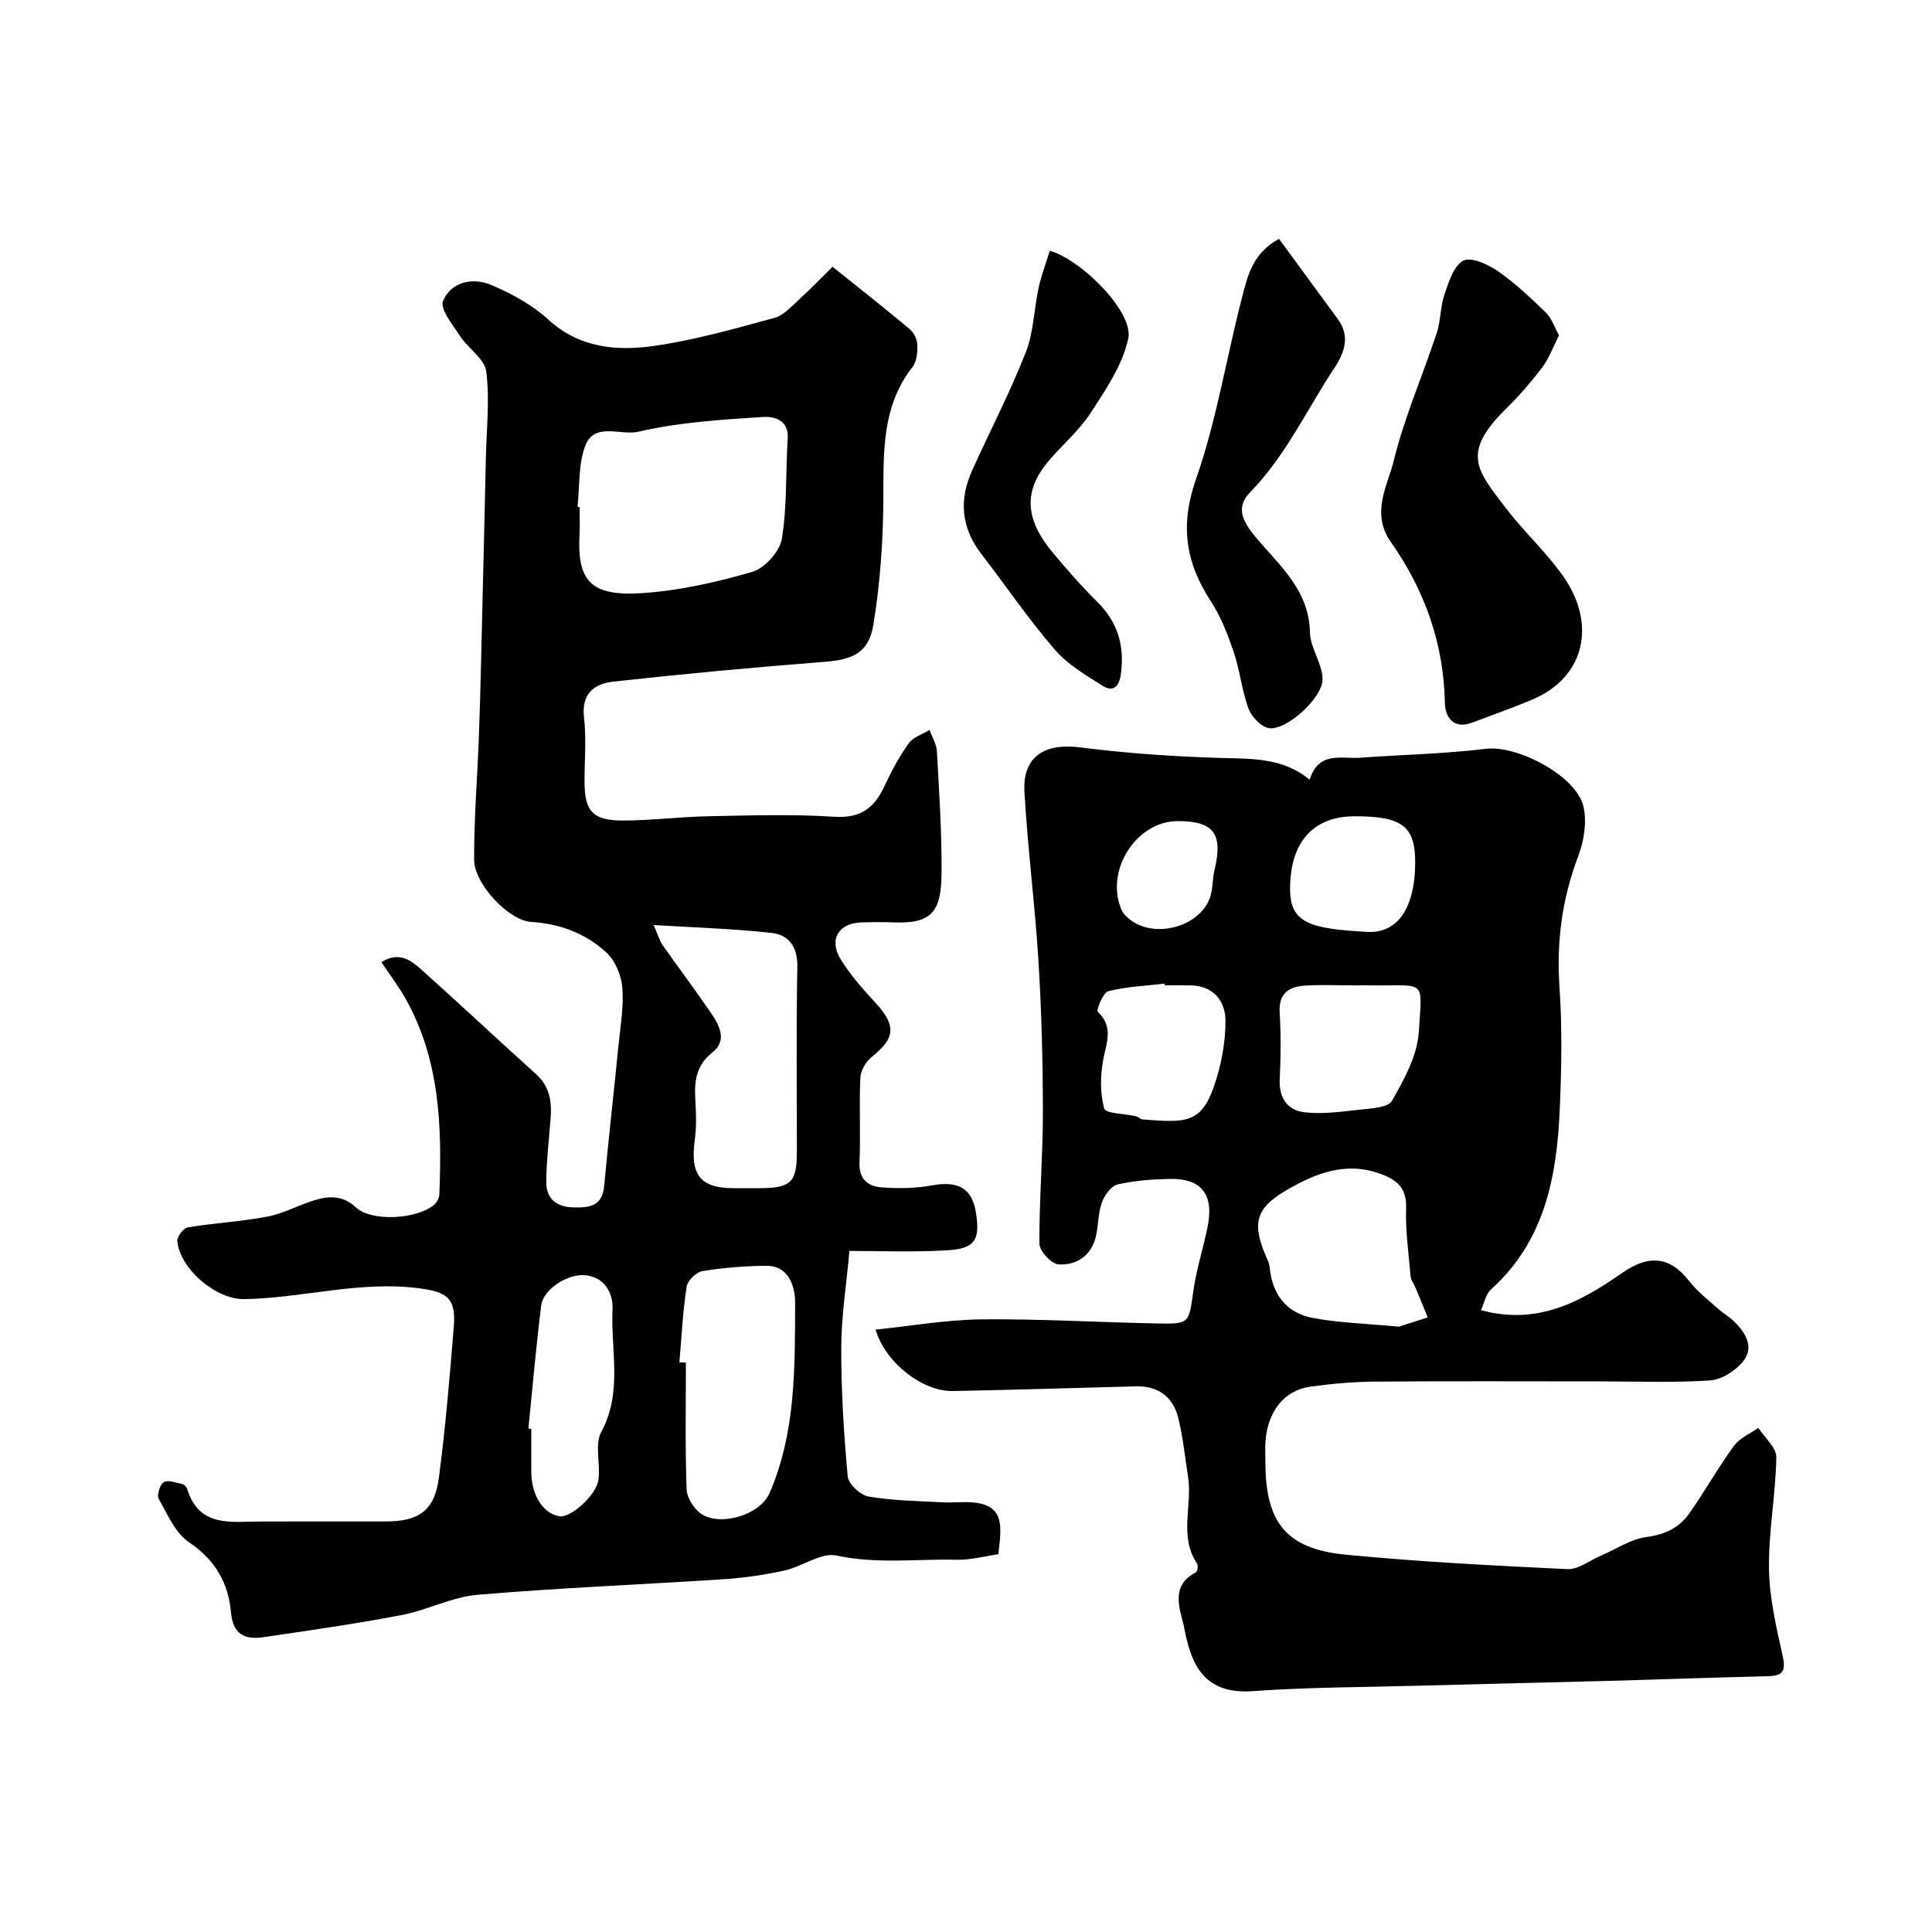
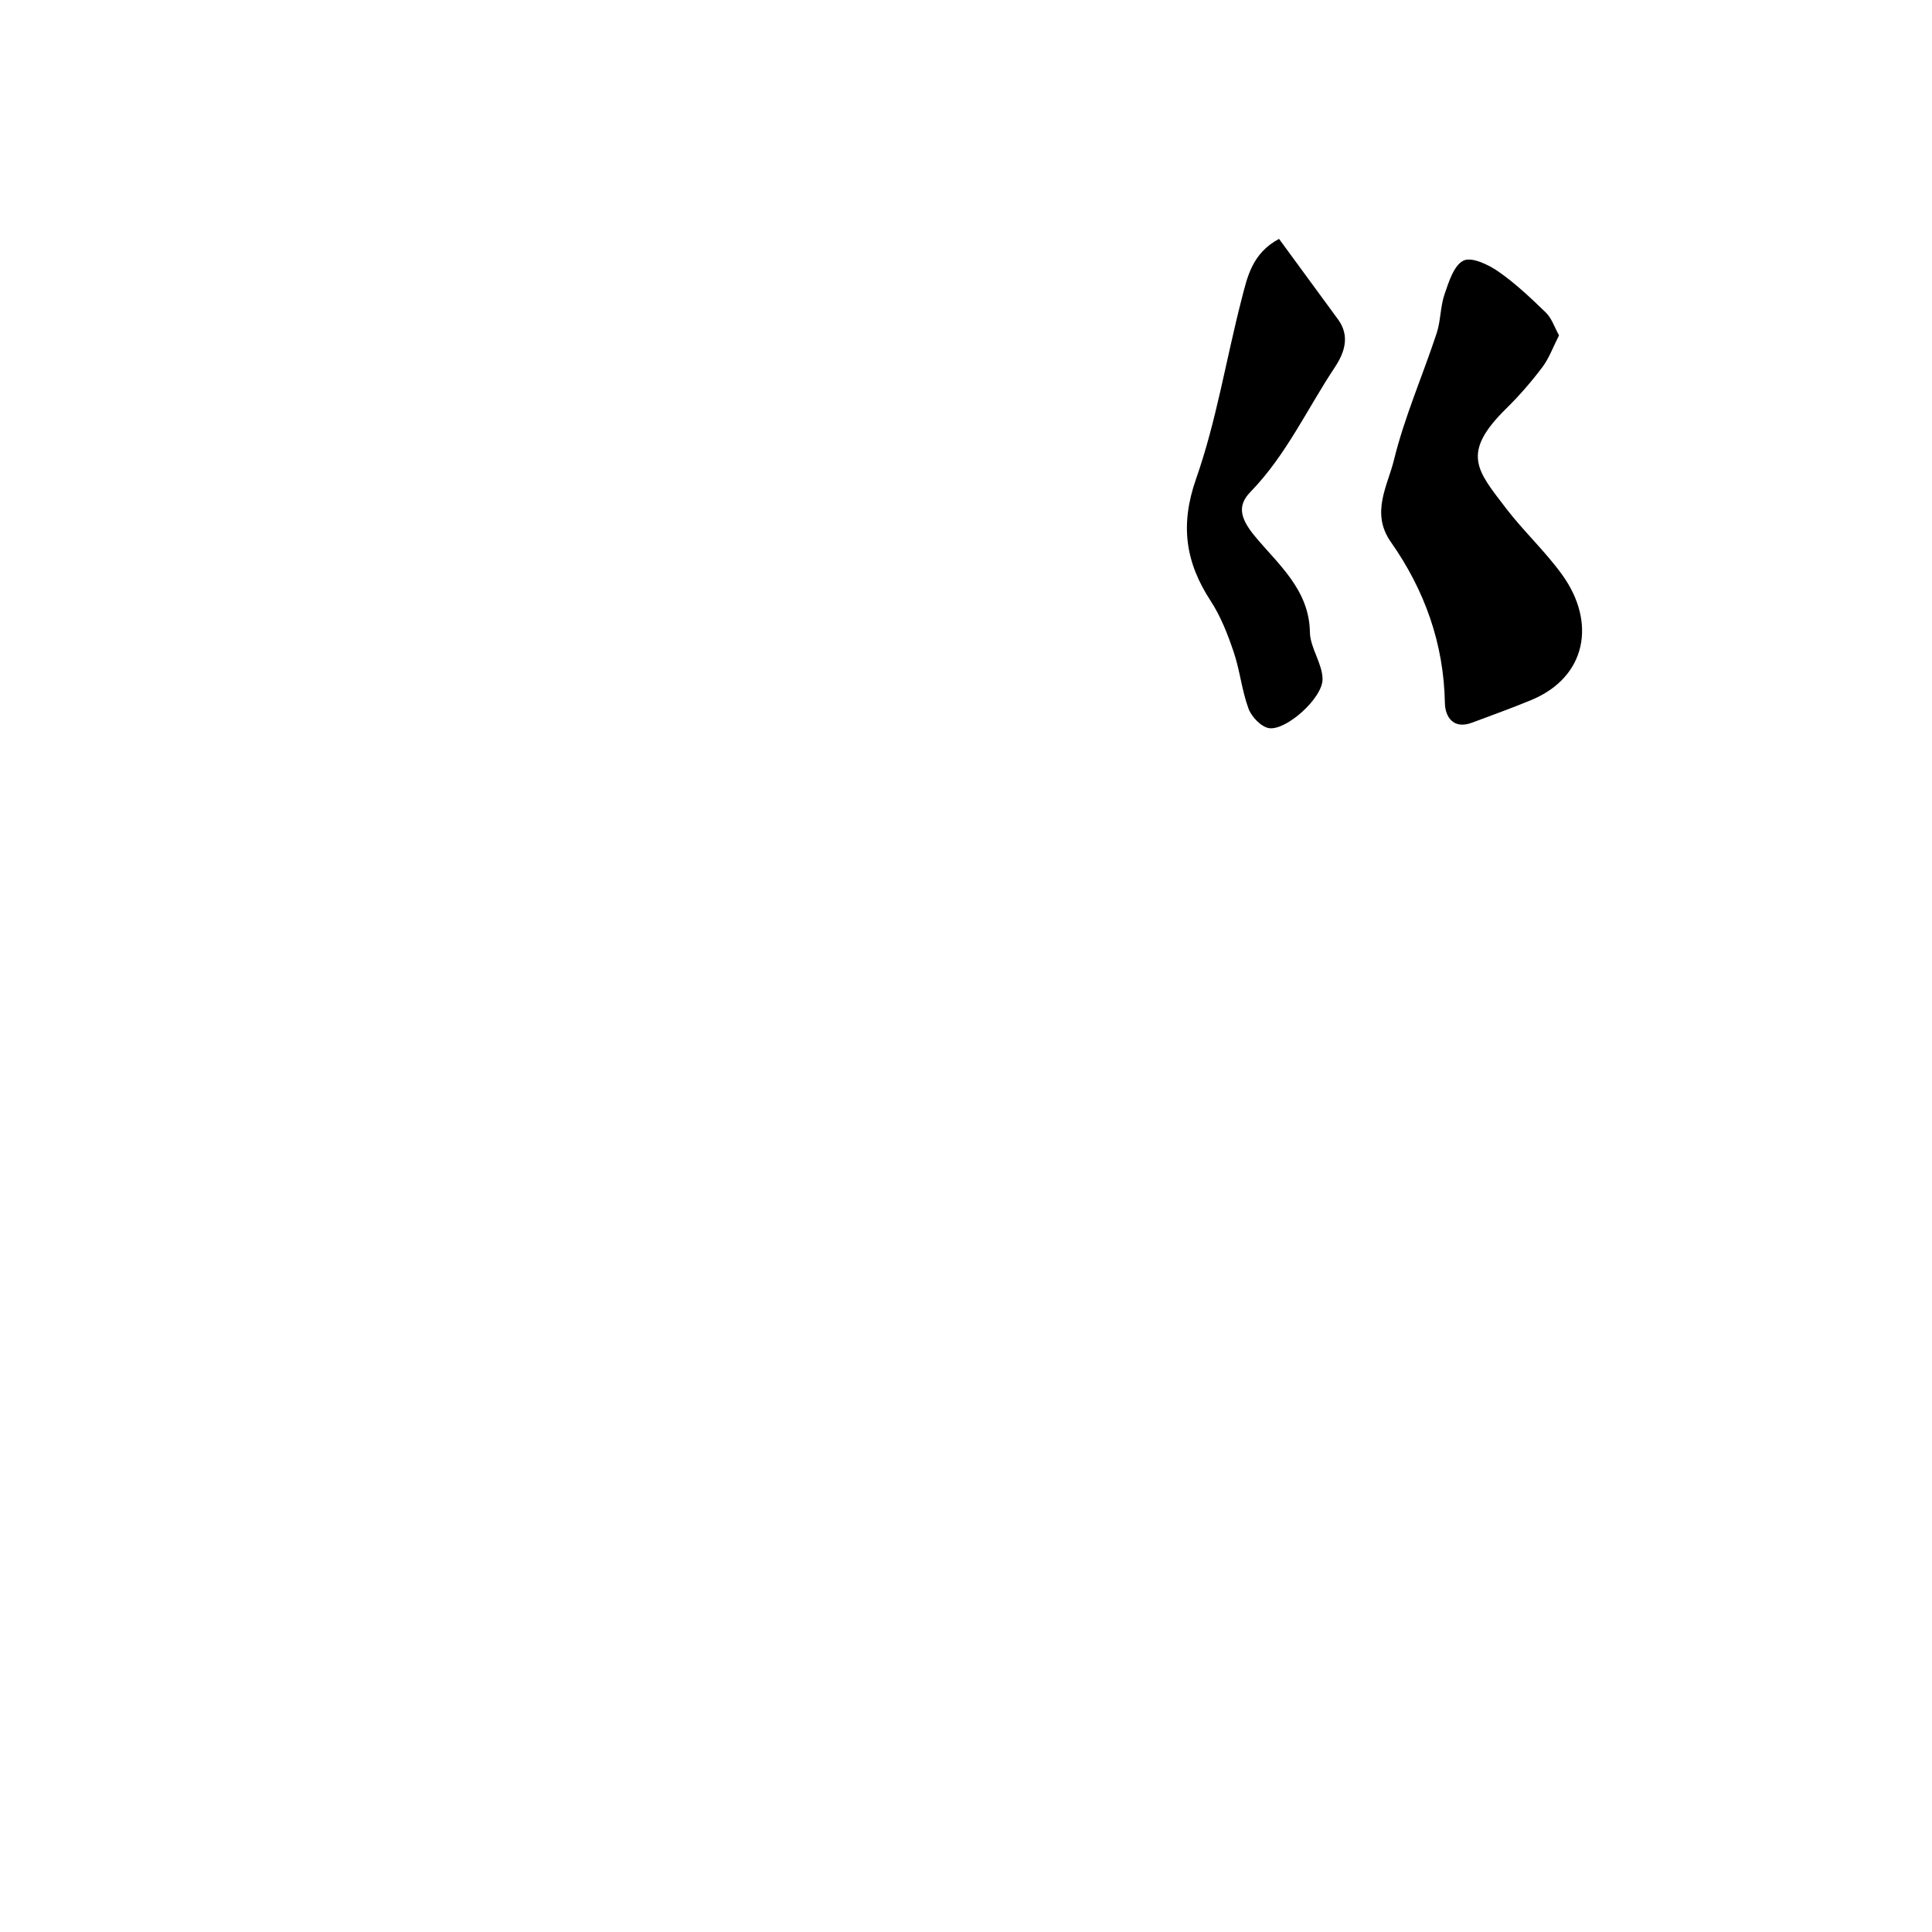
<svg xmlns="http://www.w3.org/2000/svg" enable-background="new 0 0 400 400" viewBox="0 0 400 400">
  <g fill="#000001">
-     <path d="m175.87 258.99c-.64 7.03-1.68 13.52-1.7 20.02-.02 8.9.53 17.82 1.34 26.69.14 1.56 2.64 3.86 4.34 4.15 5.03.85 10.19.91 15.31 1.19 2.16.12 4.35-.18 6.49.04 6.64.67 5.6 5.51 5.05 10.7-2.68.38-5.68 1.22-8.65 1.15-8.27-.2-16.52.93-24.86-.87-3.22-.69-7.12 2.3-10.81 3.11-4.13.91-8.36 1.51-12.58 1.79-16.96 1.11-33.95 1.78-50.88 3.22-5.38.46-10.52 3.21-15.9 4.23-9.46 1.8-19.01 3.16-28.54 4.56-3.79.55-6.25-.58-6.66-5.15-.54-6.05-3.24-10.86-8.66-14.49-2.86-1.92-4.5-5.82-6.31-9.04-.43-.77.27-2.96 1.08-3.43.9-.52 2.52.12 3.79.4.41.09.91.61 1.04 1.03 2.48 8.01 9.04 6.74 15.09 6.72 8.67-.03 17.33-.01 26-.01 6.89 0 10.14-2.28 11.02-9.06 1.36-10.42 2.25-20.9 3.09-31.38.47-5.89-1.53-7.09-7.17-7.83-12.35-1.62-24.14 2.05-36.22 2.24-5.88.1-13.31-6.28-13.86-12-.09-.91 1.25-2.7 2.13-2.85 5.49-.91 11.08-1.2 16.54-2.24 3.3-.63 6.37-2.35 9.62-3.35 3.06-.94 5.9-1.14 8.69 1.45 3.27 3.03 12.72 2.46 16.23-.58.55-.48 1.01-1.38 1.04-2.1.57-14.07.12-28-7.09-40.71-1.42-2.49-3.17-4.79-4.9-7.38 3.6-2.28 6.07-.43 8.18 1.45 8.01 7.16 15.83 14.53 23.82 21.71 2.95 2.65 3.31 5.88 3.01 9.47-.36 4.26-.83 8.52-.88 12.79-.04 3.52 2.05 5.27 5.62 5.35 3.22.07 5.97-.17 6.36-4.38.89-9.63 1.99-19.24 2.94-28.86.41-4.09 1.14-8.23.82-12.27-.2-2.55-1.49-5.62-3.34-7.31-4.28-3.92-9.58-5.92-15.56-6.29-4.62-.29-11.76-7.87-11.78-12.88-.03-8.78.72-17.56 1.02-26.35.33-9.6.53-19.21.76-28.82.23-9.33.45-18.66.65-28 .13-5.97.83-12.02.09-17.88-.33-2.64-3.75-4.79-5.44-7.38-1.51-2.31-4.2-5.59-3.51-7.25 1.64-3.94 6.1-4.93 9.9-3.34 4.24 1.77 8.51 4.11 11.87 7.18 6.41 5.87 14.03 6.56 21.69 5.5 8.49-1.18 16.83-3.59 25.13-5.83 1.94-.52 3.57-2.41 5.17-3.86 2.4-2.18 4.64-4.52 6.88-6.73 5.97 4.79 11 8.74 15.9 12.85.87.73 1.61 2.1 1.65 3.21.06 1.56-.09 3.53-.99 4.67-6.39 8.19-6 17.66-6.04 27.3-.04 8.68-.66 17.44-2.05 26-.96 5.95-4.28 7.31-10.19 7.77-14.58 1.13-29.15 2.49-43.68 4.09-3.8.42-6.62 2.4-6.06 7.33.51 4.44.1 8.99.11 13.49.01 5.99 1.71 7.95 7.91 7.94 5.93-.01 11.86-.77 17.8-.89 8.66-.16 17.36-.45 25.99.11 5.4.35 8.27-1.77 10.37-6.28 1.44-3.1 3.08-6.16 5.06-8.94.91-1.28 2.83-1.85 4.3-2.74.53 1.44 1.43 2.86 1.52 4.32.46 8.43 1.04 16.87.97 25.3-.06 8.14-2.09 10.52-10.03 10.21-2.16-.09-4.33-.06-6.5 0-4.74.12-6.88 3.5-4.38 7.6 2.03 3.32 4.7 6.31 7.36 9.19 4.98 5.38 2.98 7.86-1.02 11.17-1.16.96-2.18 2.79-2.25 4.27-.26 5.82.08 11.67-.17 17.49-.15 3.54 1.84 4.94 4.63 5.15 3.44.25 7.01.2 10.39-.42 5.29-.97 8.2.52 9.04 5.4 1.01 5.89-.12 7.75-6.06 8.05-7.16.4-14.33.12-20.08.12zm-56.3-154.03c.14.01.28.03.43.04 0 1.83.09 3.67-.01 5.49-.55 9.73 2.24 12.99 12.8 12.32 7.74-.49 15.51-2.25 22.98-4.42 2.57-.75 5.68-4.23 6.11-6.85 1.11-6.8.76-13.83 1.21-20.76.26-4.01-3.05-4.59-5.17-4.45-8.63.56-17.37 1.1-25.75 3.05-3.68.85-9.16-2.08-11.02 2.96-1.44 3.86-1.12 8.38-1.58 12.62zm15.76 86.56c.94 2.15 1.21 3.23 1.8 4.07 3.37 4.8 6.91 9.49 10.21 14.34 1.7 2.51 3.19 5.55.16 7.95-3.33 2.63-3.77 5.87-3.55 9.66.17 2.82.28 5.69-.1 8.47-1 7.19 1.13 9.99 8.02 9.99 1.83 0 3.66.01 5.49 0 6.35-.03 7.61-1.22 7.62-7.37.02-12.81-.15-25.63.1-38.44.08-4.13-1.73-6.63-5.29-7.03-7.77-.88-15.64-1.1-24.46-1.64zm5.33 90.55 1.35.03c0 8.74-.17 17.48.14 26.21.06 1.79 1.54 4.12 3.07 5.14 3.95 2.64 12.12.19 14.06-4.23 5.52-12.6 5.29-26.13 5.34-39.47.01-2.91-1.01-7.71-5.97-7.68-4.41.03-8.85.39-13.2 1.1-1.28.21-3.1 1.96-3.29 3.22-.8 5.18-1.05 10.45-1.5 15.68zm-31.26 13.71.6.06c0 3-.02 6 0 9 .03 4.82 2.55 8.66 5.94 9.09 2.28.29 7.54-4.38 7.97-7.59.44-3.29-.83-7.26.58-9.88 4.48-8.28 1.91-16.95 2.33-25.39.15-3.09-1.42-6.53-5.47-7.03-3.72-.45-8.87 2.84-9.3 6.24-1.06 8.48-1.79 17-2.65 25.5z" />
-     <path d="m306.63 271.26c11.76 3.18 20.68-1.77 29.14-7.66 5.59-3.89 9.93-3.55 13.98 1.67 1.66 2.13 3.88 3.82 5.91 5.65 1.09.98 2.4 1.71 3.44 2.74 2.36 2.33 4.12 5.32 1.8 8.19-1.58 1.96-4.47 3.8-6.89 3.96-7.63.5-15.31.19-22.98.19-15.49 0-30.99-.08-46.48.05-4.43.04-8.88.44-13.27 1.05-5.33.74-8.73 5-9.26 11.1-.13 1.49-.02 3-.03 4.5 0 12.51 4.29 17.98 16.63 19.18 15.25 1.48 30.57 2.26 45.88 2.99 2.24.11 4.58-1.77 6.87-2.75 3.19-1.36 6.27-3.49 9.58-3.91 3.95-.51 6.86-2.03 8.97-5.1 3.13-4.53 5.86-9.35 9.1-13.79 1.17-1.6 3.32-2.49 5.02-3.7 1.31 2.04 3.77 4.1 3.73 6.12-.13 7.71-1.64 15.41-1.52 23.1.09 6.08 1.55 12.2 2.88 18.2.74 3.37-.48 3.95-3.35 4.01-10.93.25-21.85.66-32.78.96-13.43.37-26.86.65-40.29 1.02-11.1.3-22.22.3-33.28 1.1-9.99.72-12.76-5.25-14.2-12.85-.7-3.69-3.29-8.82 2.36-11.74.33-.17.51-1.42.24-1.82-3.78-5.66-.94-11.97-1.85-17.89-.65-4.18-1.05-8.42-2.1-12.49-1.1-4.24-4.21-6.42-8.71-6.31-12.62.32-25.24.73-37.87.97-6.44.12-14.07-6.03-16.02-12.72 7.35-.75 14.67-2.04 22.01-2.12 12.09-.12 24.19.61 36.28.85 6.77.14 6.56-.01 7.5-6.73.63-4.49 2.07-8.87 2.96-13.33 1.33-6.7-1.29-10.02-7.9-9.87-3.6.08-7.26.33-10.74 1.15-1.35.32-2.75 2.28-3.28 3.79-.8 2.27-.67 4.85-1.28 7.21-1 3.87-4.08 5.77-7.68 5.55-1.46-.09-3.94-2.77-3.95-4.28-.06-9.09.73-18.19.72-27.29-.01-10.46-.28-20.94-.93-31.38-.71-11.63-2.23-23.21-2.89-34.84-.42-7.36 4.15-10.2 11.57-9.25 9.59 1.23 19.29 1.89 28.96 2.18 6.48.19 12.88-.12 18.53 4.51 1.85-6 6.56-4.27 10.43-4.55 8.69-.63 17.42-.79 26.05-1.85 6.46-.79 18.8 5.58 20.22 12.04.7 3.19.08 7.07-1.11 10.2-3.36 8.84-4.52 17.76-3.87 27.2.57 8.29.41 16.66.06 24.98-.59 14-3.03 27.4-14.22 37.49-1.12.98-1.43 2.88-2.09 4.32zm-17.01 3.41c1.15-.37 3.56-1.14 5.98-1.91-.86-2.09-1.71-4.18-2.58-6.27-.31-.73-.89-1.42-.96-2.17-.41-4.75-1.1-9.52-.94-14.27.13-4.21-2.02-5.83-5.42-7.06-7.23-2.61-13.63.05-19.54 3.54-6.52 3.84-7 7.15-3.62 14.55.33.72.34 1.59.47 2.4.78 5.14 3.89 8.47 8.77 9.38 5.42 1.03 11.01 1.17 17.84 1.81zm-8.95-70.66c-3.49 0-6.99-.16-10.46.05-3.29.2-5.51 1.54-5.27 5.55.28 4.63.24 9.31.01 13.95-.18 3.78 1.68 6.29 4.96 6.7 3.77.48 7.71-.08 11.54-.51 2.36-.26 5.91-.4 6.74-1.84 2.51-4.4 5.24-9.32 5.55-14.19.71-11.2 1.59-9.57-9.58-9.71-1.17-.02-2.33-.01-3.49 0zm-39.53-.01c-.02-.12-.03-.23-.05-.35-3.89.46-7.86.61-11.63 1.57-1.08.28-2.54 3.92-2.18 4.26 3.28 3.09 1.85 6.25 1.16 9.78-.65 3.33-.7 7.04.17 10.25.28 1.05 4.31 1.06 6.61 1.6.47.11.87.61 1.33.65 8.75.68 12.07.94 14.75-6.73 1.52-4.37 2.45-9.19 2.42-13.79-.03-3.86-2.41-7.13-7.12-7.22-1.8-.05-3.63-.02-5.46-.02zm39.34-35c-8.52 0-13.47 5.29-13.38 15.27.07 6.88 4.23 8.02 16 8.67 6.34.35 9.88-5.09 9.9-14.37.01-7.51-2.68-9.57-12.52-9.57zm-36.64 1c-8.65.01-15.17 10.34-11.61 18.45.31.71.98 1.33 1.61 1.84 5.02 4.13 14.43 1.72 16.65-4.38.65-1.79.5-3.87.95-5.75 1.83-7.52-.12-10.17-7.6-10.16z" />
    <path d="m322.78 69.43c-1.26 2.47-2.07 4.77-3.48 6.63-2.28 3.02-4.78 5.9-7.48 8.55-9.4 9.25-6 12.79-.07 20.56 3.69 4.83 8.23 9.01 11.76 13.94 6.97 9.75 4.99 21.03-6.42 25.8-4.05 1.69-8.19 3.15-12.29 4.7-3.91 1.48-5.6-1.2-5.65-4.06-.23-12.35-4.21-23.4-11.19-33.34-4.21-6-.68-11.6.63-16.93 2.19-8.94 5.95-17.49 8.85-26.27.86-2.6.75-5.52 1.64-8.1.88-2.55 1.92-5.96 3.91-6.95 1.66-.83 5.13.8 7.19 2.23 3.56 2.47 6.76 5.51 9.89 8.54 1.17 1.13 1.72 2.91 2.71 4.7z" />
    <path d="m264.81 49.46c4.3 5.86 8.26 11.25 12.21 16.66 2.53 3.46 1.35 6.89-.65 9.91-5.75 8.65-10.09 18.22-17.48 25.82-2.6 2.68-2.32 5.22.83 9.06 4.74 5.78 11.34 11.07 11.48 19.96.05 3.25 2.57 6.46 2.62 9.71.06 3.92-7.48 10.68-11.05 10.18-1.62-.23-3.64-2.32-4.27-4.02-1.4-3.78-1.78-7.92-3.08-11.75-1.23-3.65-2.67-7.36-4.75-10.55-5.25-8.03-6.38-15.76-3.04-25.29 4.22-12.02 6.23-24.81 9.43-37.2 1.18-4.56 2.14-9.49 7.75-12.49z" />
-     <path d="m217.35 51.91c6.83 2.02 17.38 12.82 16.25 18.15-1.15 5.47-4.66 10.6-7.8 15.44-2.39 3.69-5.92 6.63-8.78 10.04-5.1 6.09-4.85 11.9.87 18.78 2.95 3.55 6 7.04 9.28 10.28 4.28 4.23 5.69 9.14 4.89 15.01-.36 2.65-1.66 3.7-3.75 2.39-3.54-2.21-7.32-4.46-9.98-7.56-5.42-6.3-10.12-13.2-15.19-19.8-4.16-5.41-4.61-11.18-1.86-17.26 3.69-8.15 7.83-16.13 11.1-24.44 1.64-4.16 1.69-8.94 2.66-13.39.57-2.6 1.54-5.12 2.31-7.64z" />
  </g>
</svg>